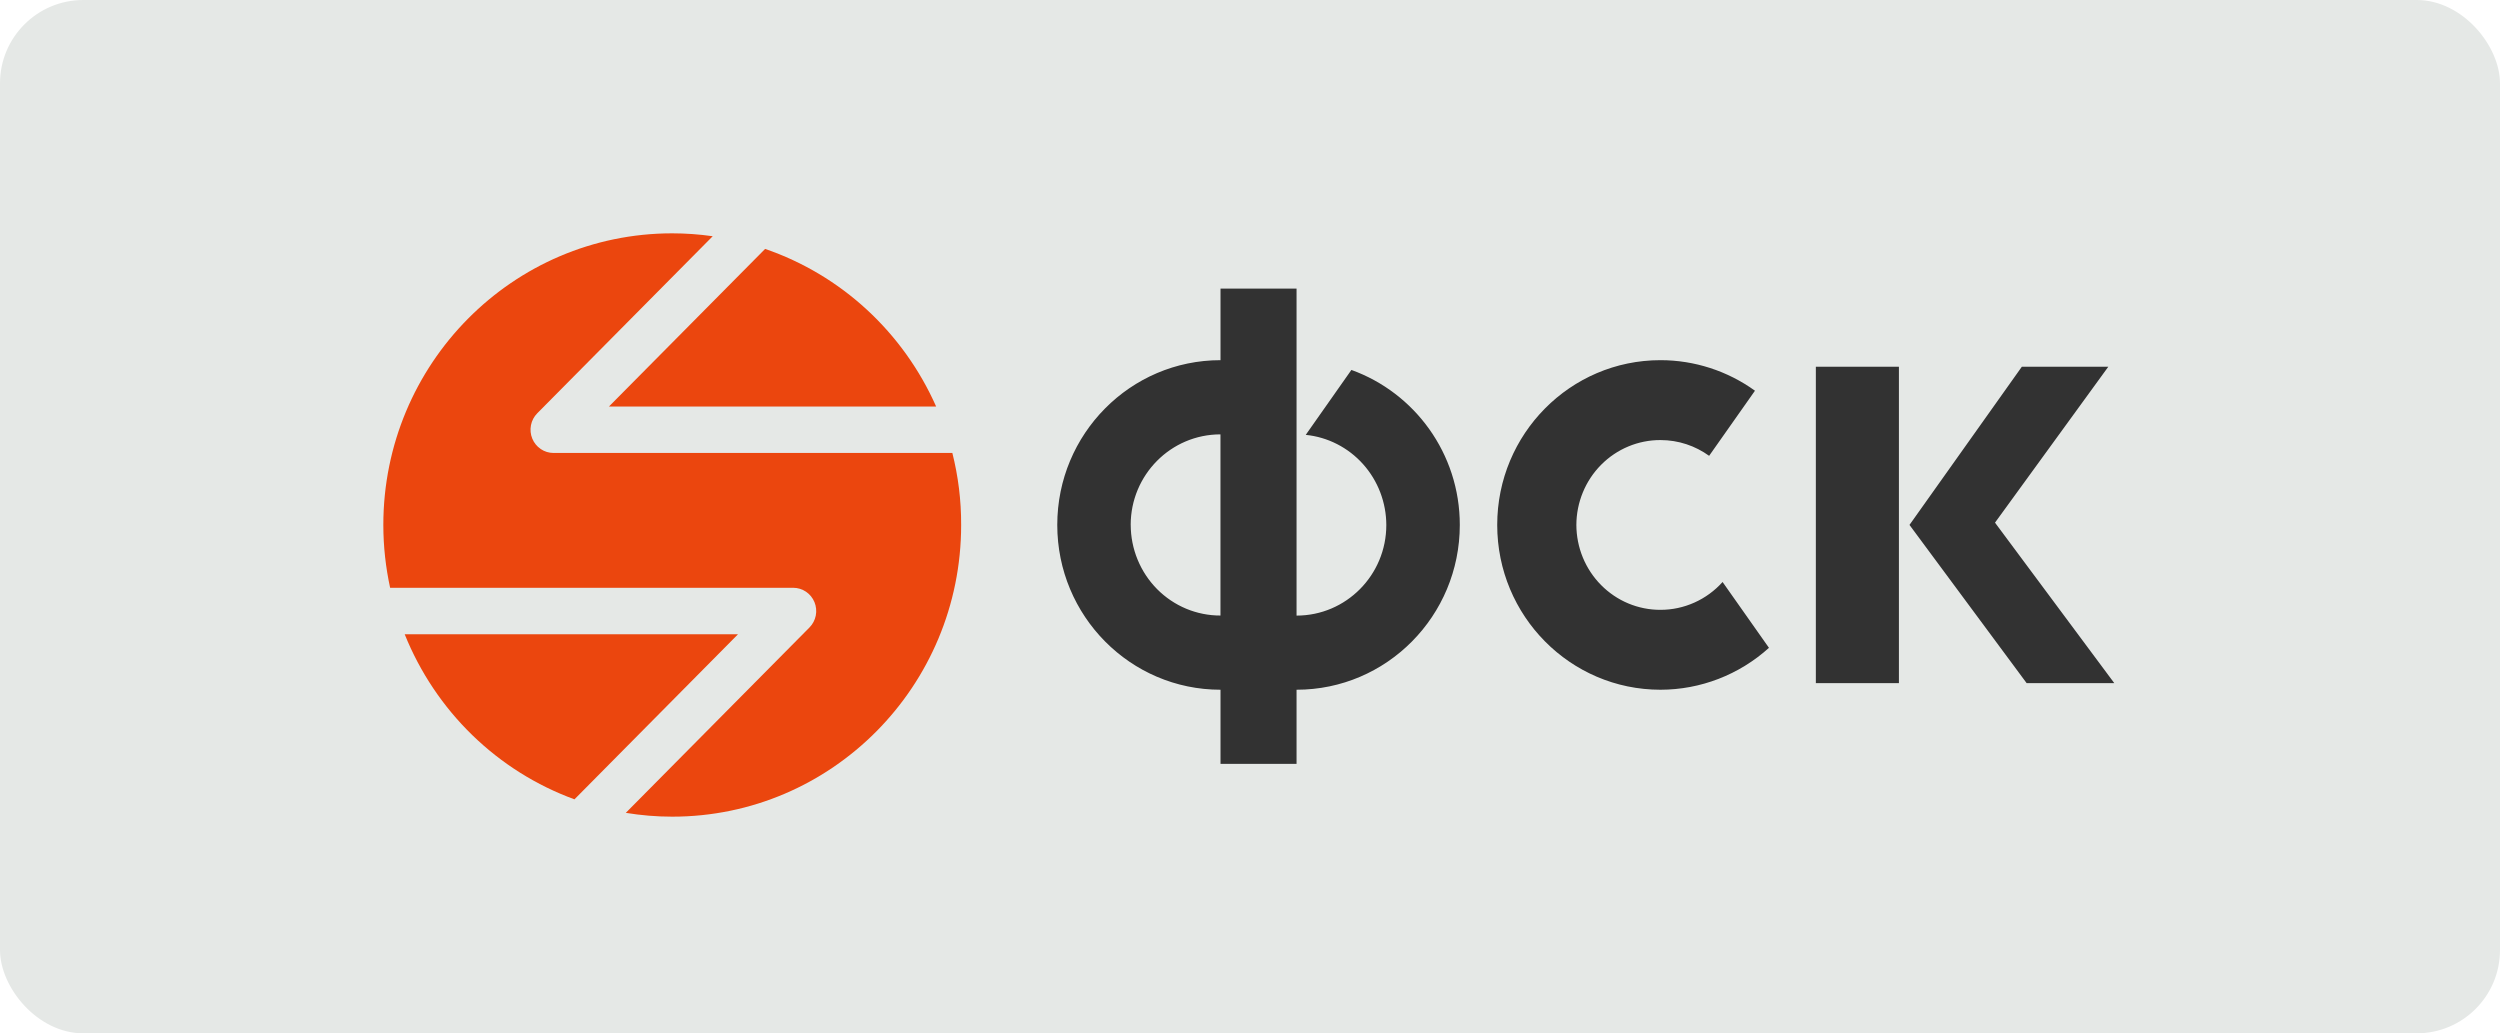
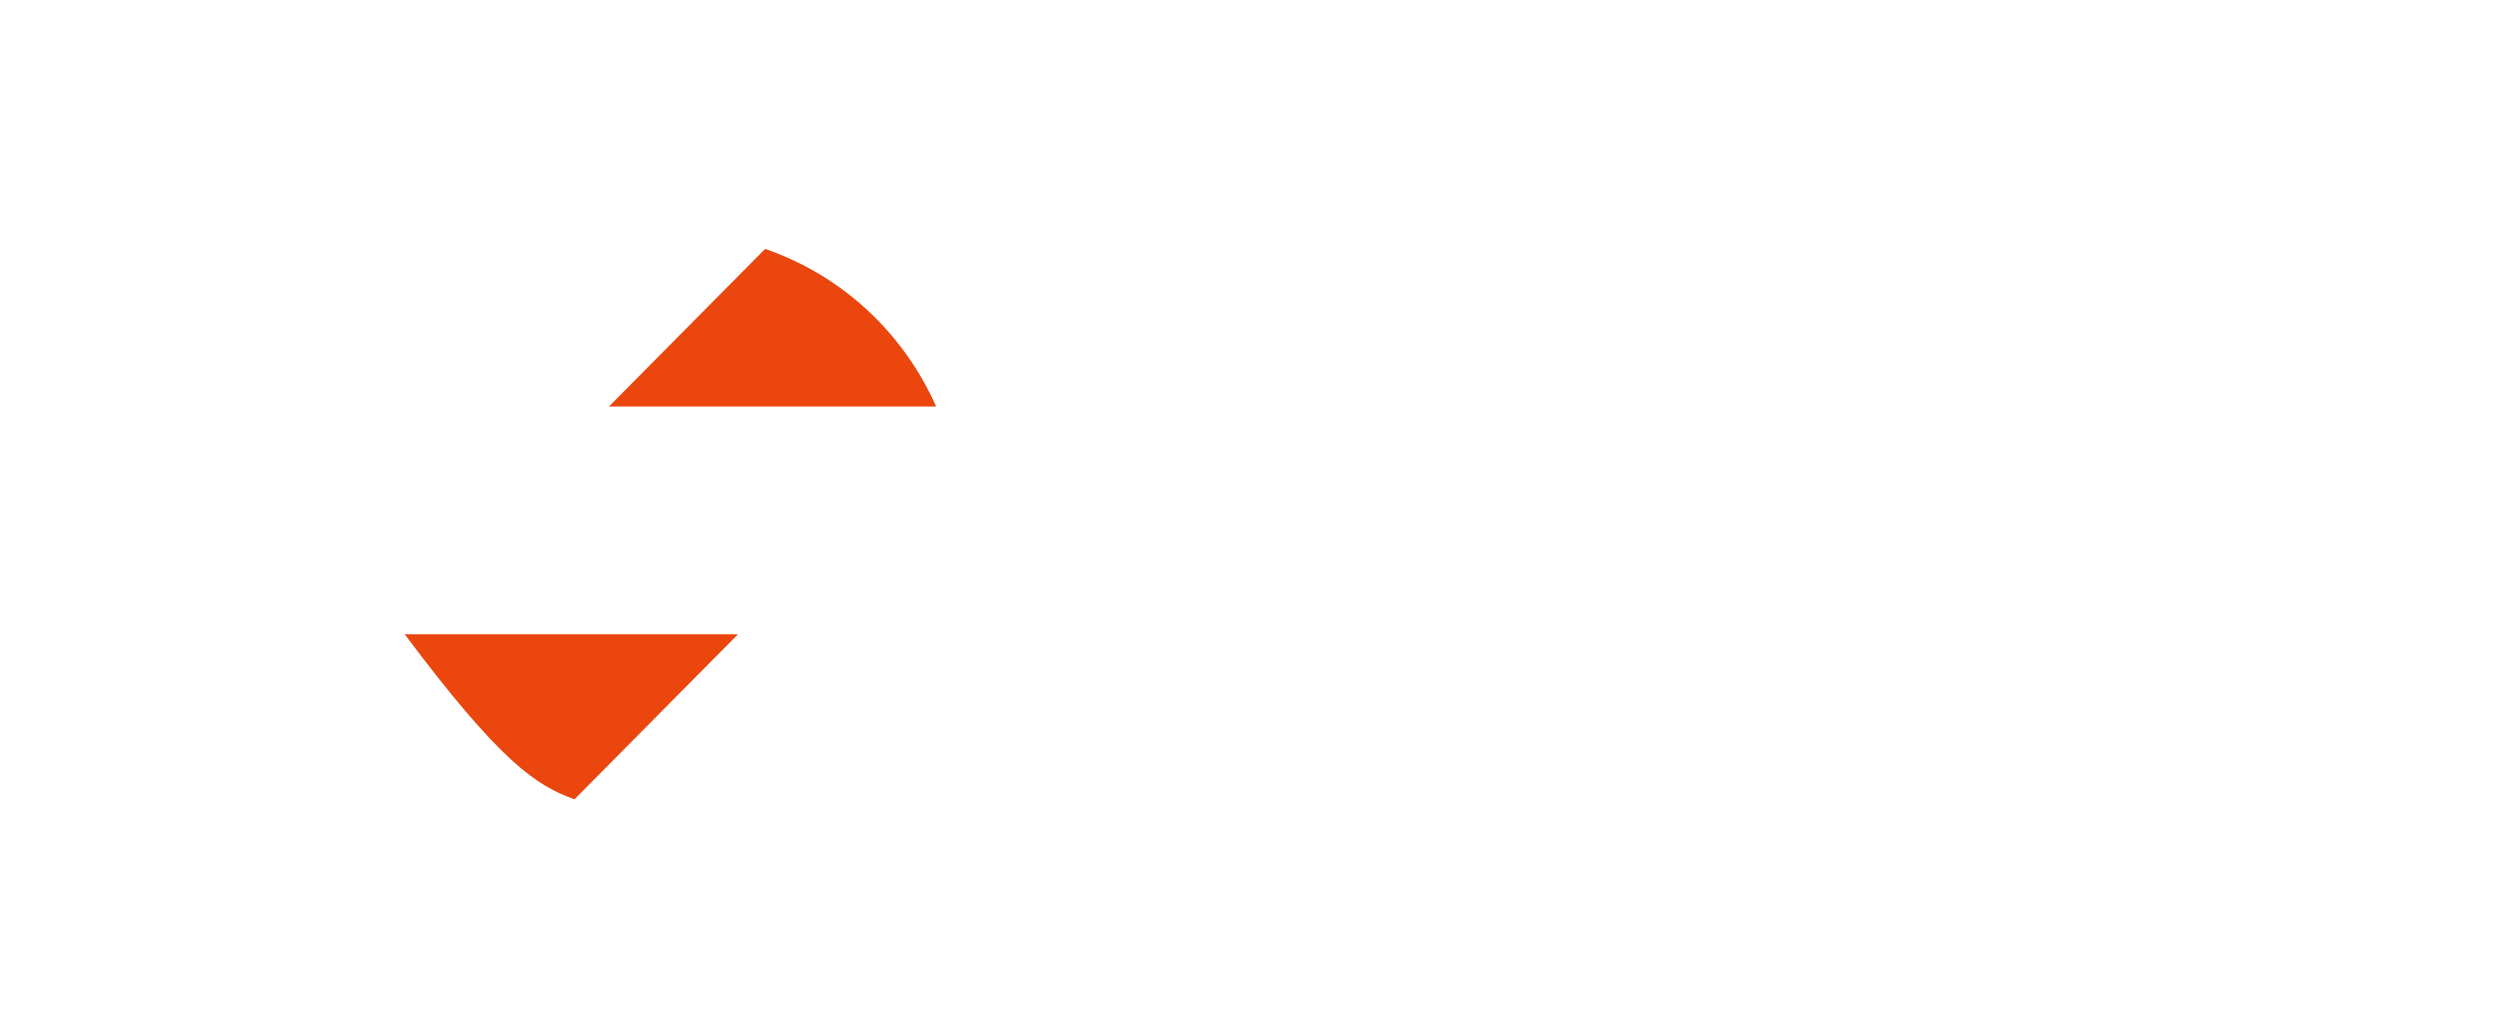
<svg xmlns="http://www.w3.org/2000/svg" width="150" height="62" viewBox="0 0 150 62" fill="none">
-   <rect width="150" height="62" rx="5" fill="#E5E8E6" />
-   <path d="M103.355 34.92C102.882 35.446 102.307 35.867 101.665 36.154C101.023 36.442 100.33 36.591 99.628 36.59C98.967 36.592 98.312 36.462 97.701 36.207C97.09 35.952 96.534 35.577 96.066 35.104C95.597 34.631 95.225 34.069 94.97 33.45C94.716 32.831 94.584 32.167 94.582 31.496C94.586 30.142 95.12 28.844 96.066 27.889C97.013 26.934 98.294 26.4 99.628 26.404C100.716 26.404 101.722 26.755 102.548 27.349L105.298 23.443C103.641 22.25 101.66 21.61 99.628 21.61C94.218 21.61 89.833 26.036 89.833 31.496C89.833 36.956 94.218 41.384 99.628 41.384C102.028 41.383 104.344 40.489 106.138 38.87L103.355 34.92ZM81.084 22.196L78.344 26.092C79.667 26.225 80.894 26.853 81.787 27.852C82.68 28.851 83.176 30.152 83.179 31.501C83.179 34.503 80.766 36.936 77.793 36.936V17.316H73.231V21.61C67.821 21.61 63.436 26.036 63.436 31.496C63.436 36.958 67.821 41.384 73.231 41.384V45.834H77.793V41.384C83.203 41.384 87.588 36.956 87.588 31.496C87.588 27.206 84.873 23.561 81.084 22.196ZM67.841 31.496C67.841 28.493 70.255 26.062 73.228 26.062V36.932C72.522 36.934 71.824 36.795 71.171 36.523C70.519 36.251 69.926 35.851 69.426 35.347C68.926 34.842 68.529 34.242 68.257 33.581C67.985 32.921 67.845 32.212 67.843 31.496H67.841ZM113.936 40.986H108.951V22.003H113.935V40.988L113.936 40.986ZM114.569 31.495L121.311 22.003H126.499L119.7 31.359L126.856 40.986H121.597L114.569 31.495Z" fill="#323232" />
  <path d="M56.169 24.393C55.191 22.185 53.775 20.206 52.009 18.578C50.244 16.951 48.166 15.711 45.907 14.935L36.535 24.393H56.169Z" fill="#EB460E" />
-   <path d="M57.141 27.177H33.21C32.938 27.178 32.671 27.096 32.444 26.942C32.218 26.789 32.041 26.571 31.936 26.315C31.832 26.061 31.805 25.78 31.858 25.51C31.911 25.24 32.042 24.992 32.235 24.797L42.762 14.174C41.958 14.059 41.148 14.001 40.336 14C30.761 14 23 21.834 23 31.498C23 32.792 23.144 34.052 23.407 35.267H47.593C47.866 35.267 48.132 35.349 48.359 35.502C48.586 35.655 48.763 35.873 48.868 36.128C48.972 36.383 49 36.663 48.947 36.934C48.894 37.204 48.763 37.453 48.57 37.647L37.548 48.771C38.457 48.92 39.385 49 40.333 49C49.908 49 57.669 41.166 57.669 31.502C57.675 30.006 57.489 28.56 57.141 27.177Z" fill="#EB460E" />
-   <path d="M44.281 38.055H24.281C25.201 40.338 26.582 42.4 28.337 44.106C30.092 45.812 32.181 47.125 34.468 47.96L44.281 38.055Z" fill="#EB460E" />
+   <path d="M44.281 38.055H24.281C30.092 45.812 32.181 47.125 34.468 47.96L44.281 38.055Z" fill="#EB460E" />
</svg>